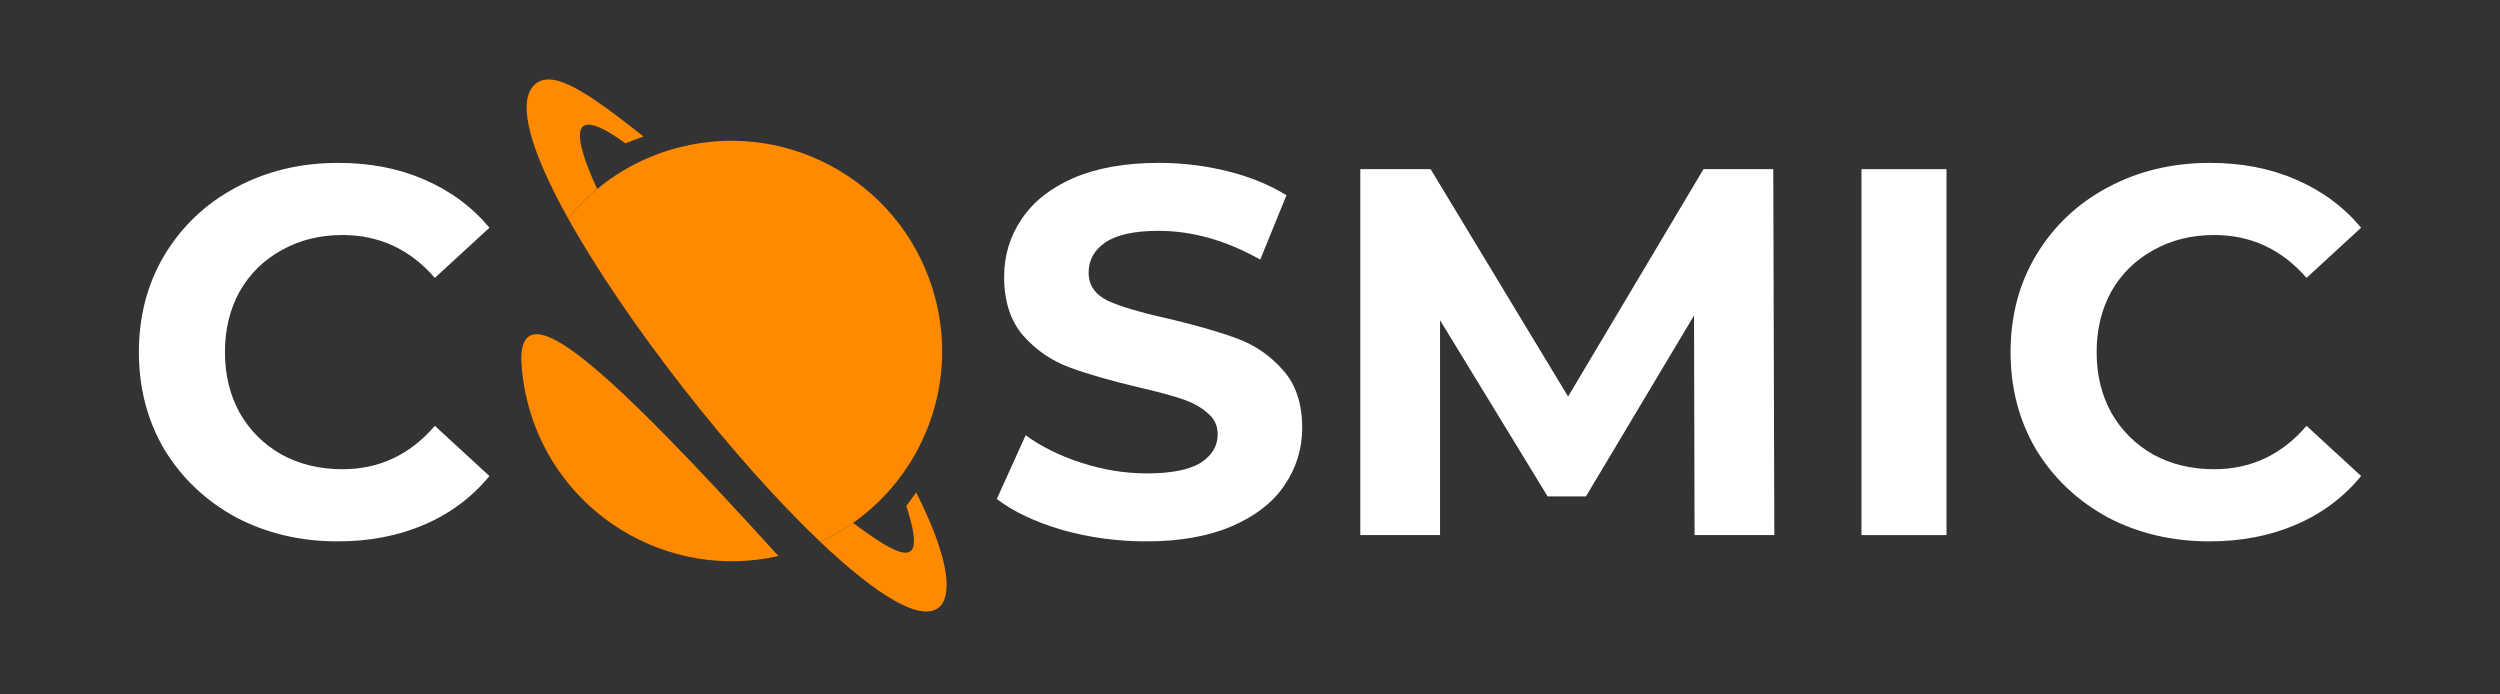
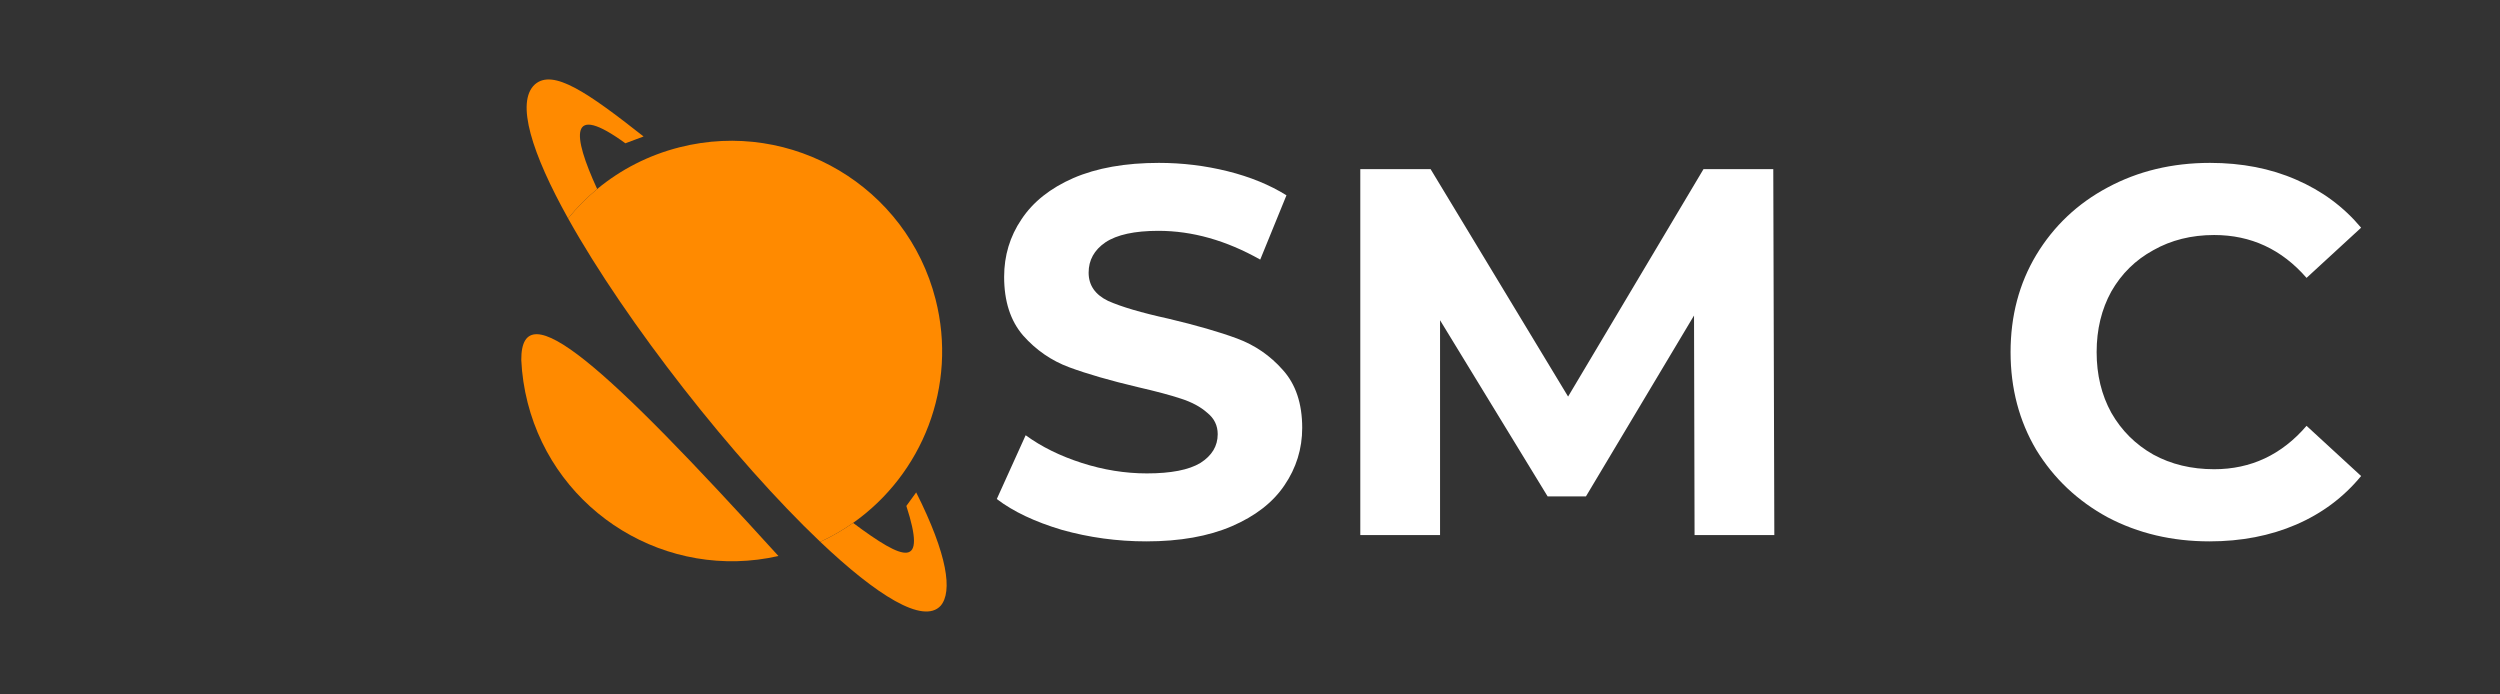
<svg xmlns="http://www.w3.org/2000/svg" data-v-6d7863d9="" data-v-6011f0b9="" width="144" height="40" viewBox="0 0 144 40">
  <rect x="0" y="0" width="144" height="40" fill="#333333" stroke="none" />
  <defs data-v-6d7863d9="">
    <linearGradient data-v-6d7863d9="" id="paint0" x1="35.453" y1="-0.784" x2="46.356" y2="37.045" gradientUnits="userSpaceOnUse">
      <stop data-v-6d7863d9="" offset="0%" stop-color="#FF006B" />
      <stop data-v-6d7863d9="" offset="100%" stop-color="#FFE600" />
    </linearGradient>
    <linearGradient data-v-6d7863d9="" id="paint1" x1="35.453" y1="-0.784" x2="46.356" y2="37.045" gradientUnits="userSpaceOnUse">
      <stop data-v-6d7863d9="" offset="0%" stop-color="#FF006B" />
      <stop data-v-6d7863d9="" offset="100%" stop-color="#FFE600" />
    </linearGradient>
    <linearGradient data-v-6d7863d9="" id="paint2" x1="35.453" y1="-0.784" x2="46.356" y2="37.045" gradientUnits="userSpaceOnUse">
      <stop data-v-6d7863d9="" offset="0%" stop-color="#FF006B" />
      <stop data-v-6d7863d9="" offset="100%" stop-color="#FFE600" />
    </linearGradient>
    <linearGradient data-v-6d7863d9="" id="paint3" x1="35.453" y1="-0.784" x2="46.356" y2="37.045" gradientUnits="userSpaceOnUse">
      <stop data-v-6d7863d9="" offset="0%" stop-color="#FF006B" />
      <stop data-v-6d7863d9="" offset="100%" stop-color="#FFE600" />
    </linearGradient>
  </defs>
  <g data-v-6d7863d9="" clip-path="url(#clip0)">
    <path data-v-6d7863d9="" d="M66.029 31.183C64.357 31.183 62.735 30.962 61.163 30.52C59.611 30.058 58.362 29.466 57.415 28.744L59.078 25.07C59.984 25.732 61.062 26.264 62.312 26.666C63.561 27.067 64.81 27.268 66.06 27.268C67.45 27.268 68.478 27.067 69.143 26.666C69.808 26.244 70.14 25.692 70.14 25.01C70.14 24.508 69.939 24.096 69.536 23.775C69.153 23.434 68.649 23.163 68.024 22.962C67.42 22.761 66.594 22.541 65.546 22.3C63.934 21.918 62.614 21.537 61.586 21.155C60.559 20.774 59.672 20.162 58.926 19.319C58.201 18.476 57.838 17.352 57.838 15.946C57.838 14.722 58.171 13.618 58.836 12.634C59.501 11.63 60.498 10.837 61.828 10.255C63.178 9.673 64.82 9.382 66.755 9.382C68.105 9.382 69.425 9.543 70.715 9.864C72.004 10.185 73.133 10.647 74.1 11.249L72.589 14.953C70.634 13.849 68.679 13.296 66.725 13.296C65.355 13.296 64.337 13.517 63.672 13.959C63.027 14.401 62.705 14.983 62.705 15.705C62.705 16.428 63.077 16.97 63.823 17.331C64.589 17.673 65.747 18.014 67.299 18.355C68.911 18.737 70.231 19.118 71.259 19.499C72.286 19.881 73.163 20.483 73.888 21.306C74.634 22.129 75.007 23.243 75.007 24.648C75.007 25.853 74.664 26.957 73.979 27.961C73.314 28.944 72.306 29.727 70.956 30.309C69.606 30.891 67.964 31.183 66.029 31.183Z" fill="#FFFFFF" />
    <path data-v-6d7863d9="" d="M97.607 30.821L97.576 18.174L91.35 28.593H89.143L82.947 18.445V30.821H78.353V9.743H82.403L90.322 22.842L98.121 9.743H102.141L102.201 30.821H97.607Z" fill="#FFFFFF" />
-     <path data-v-6d7863d9="" d="M107.221 9.743H112.118V30.821H107.221V9.743Z" fill="#FFFFFF" />
    <path data-v-6d7863d9="" d="M127.265 31.183C125.109 31.183 123.154 30.721 121.401 29.797C119.668 28.854 118.298 27.559 117.29 25.913C116.303 24.247 115.809 22.37 115.809 20.282C115.809 18.195 116.303 16.328 117.29 14.682C118.298 13.015 119.668 11.721 121.401 10.797C123.154 9.854 125.119 9.382 127.295 9.382C129.129 9.382 130.781 9.703 132.252 10.346C133.743 10.988 134.993 11.911 136 13.116L132.857 16.006C131.426 14.36 129.653 13.537 127.537 13.537C126.227 13.537 125.058 13.829 124.031 14.411C123.003 14.973 122.197 15.766 121.612 16.789C121.048 17.813 120.766 18.977 120.766 20.282C120.766 21.587 121.048 22.751 121.612 23.775C122.197 24.799 123.003 25.602 124.031 26.184C125.058 26.746 126.227 27.027 127.537 27.027C129.653 27.027 131.426 26.194 132.857 24.528L136 27.419C134.993 28.643 133.743 29.577 132.252 30.219C130.761 30.861 129.098 31.183 127.265 31.183Z" fill="#FFFFFF" />
-     <path data-v-6d7863d9="" d="M19.456 31.183C17.3 31.183 15.345 30.721 13.592 29.797C11.859 28.854 10.489 27.559 9.481 25.913C8.494 24.247 8 22.37 8 20.282C8 18.195 8.494 16.328 9.481 14.682C10.489 13.015 11.859 11.721 13.592 10.797C15.345 9.854 17.31 9.382 19.486 9.382C21.32 9.382 22.972 9.703 24.443 10.346C25.934 10.988 27.184 11.911 28.191 13.116L25.048 16.006C23.617 14.36 21.844 13.537 19.728 13.537C18.418 13.537 17.249 13.829 16.221 14.411C15.194 14.973 14.388 15.766 13.803 16.789C13.239 17.813 12.957 18.977 12.957 20.282C12.957 21.587 13.239 22.751 13.803 23.775C14.388 24.799 15.194 25.602 16.221 26.184C17.249 26.746 18.418 27.027 19.728 27.027C21.844 27.027 23.617 26.194 25.048 24.528L28.191 27.419C27.184 28.643 25.934 29.577 24.443 30.219C22.952 30.861 21.29 31.183 19.456 31.183Z" fill="#FFFFFF" />
    <path data-v-6d7863d9="" d="M36.022 8.254L37.07 7.861C33.837 5.316 31.86 3.954 30.815 4.856C29.681 5.874 30.647 8.858 32.722 12.581C33.221 11.966 33.782 11.399 34.397 10.888C32.959 7.755 32.754 5.874 36.022 8.254Z" fill="#FF8A00" class="orange" />
    <path data-v-6d7863d9="" d="M53.889 17.241C52.233 10.759 45.632 6.838 39.144 8.483C37.342 8.94 35.738 9.777 34.397 10.888C33.782 11.399 33.221 11.966 32.722 12.581C36.066 18.582 42.289 26.502 47.247 31.209C47.916 30.901 48.548 30.535 49.137 30.12C53.122 27.314 55.167 22.246 53.889 17.241Z" fill="#FF8A00" class="orange" />
    <path data-v-6d7863d9="" d="M54.184 34.889C54.87 34.078 54.59 31.981 52.772 28.362L52.206 29.143C53.385 32.782 52.131 32.349 49.137 30.12C48.548 30.535 47.916 30.901 47.247 31.209C50.484 34.282 53.181 35.986 54.184 34.889Z" fill="#FF8A00" class="orange" />
    <path data-v-6d7863d9="" d="M44.838 32.026C34.936 21.123 30.002 16.665 30.026 20.739C30.063 21.553 30.184 22.375 30.393 23.196C32.023 29.577 38.447 33.477 44.838 32.026Z" fill="#FF8A00" class="orange" />
  </g>
</svg>